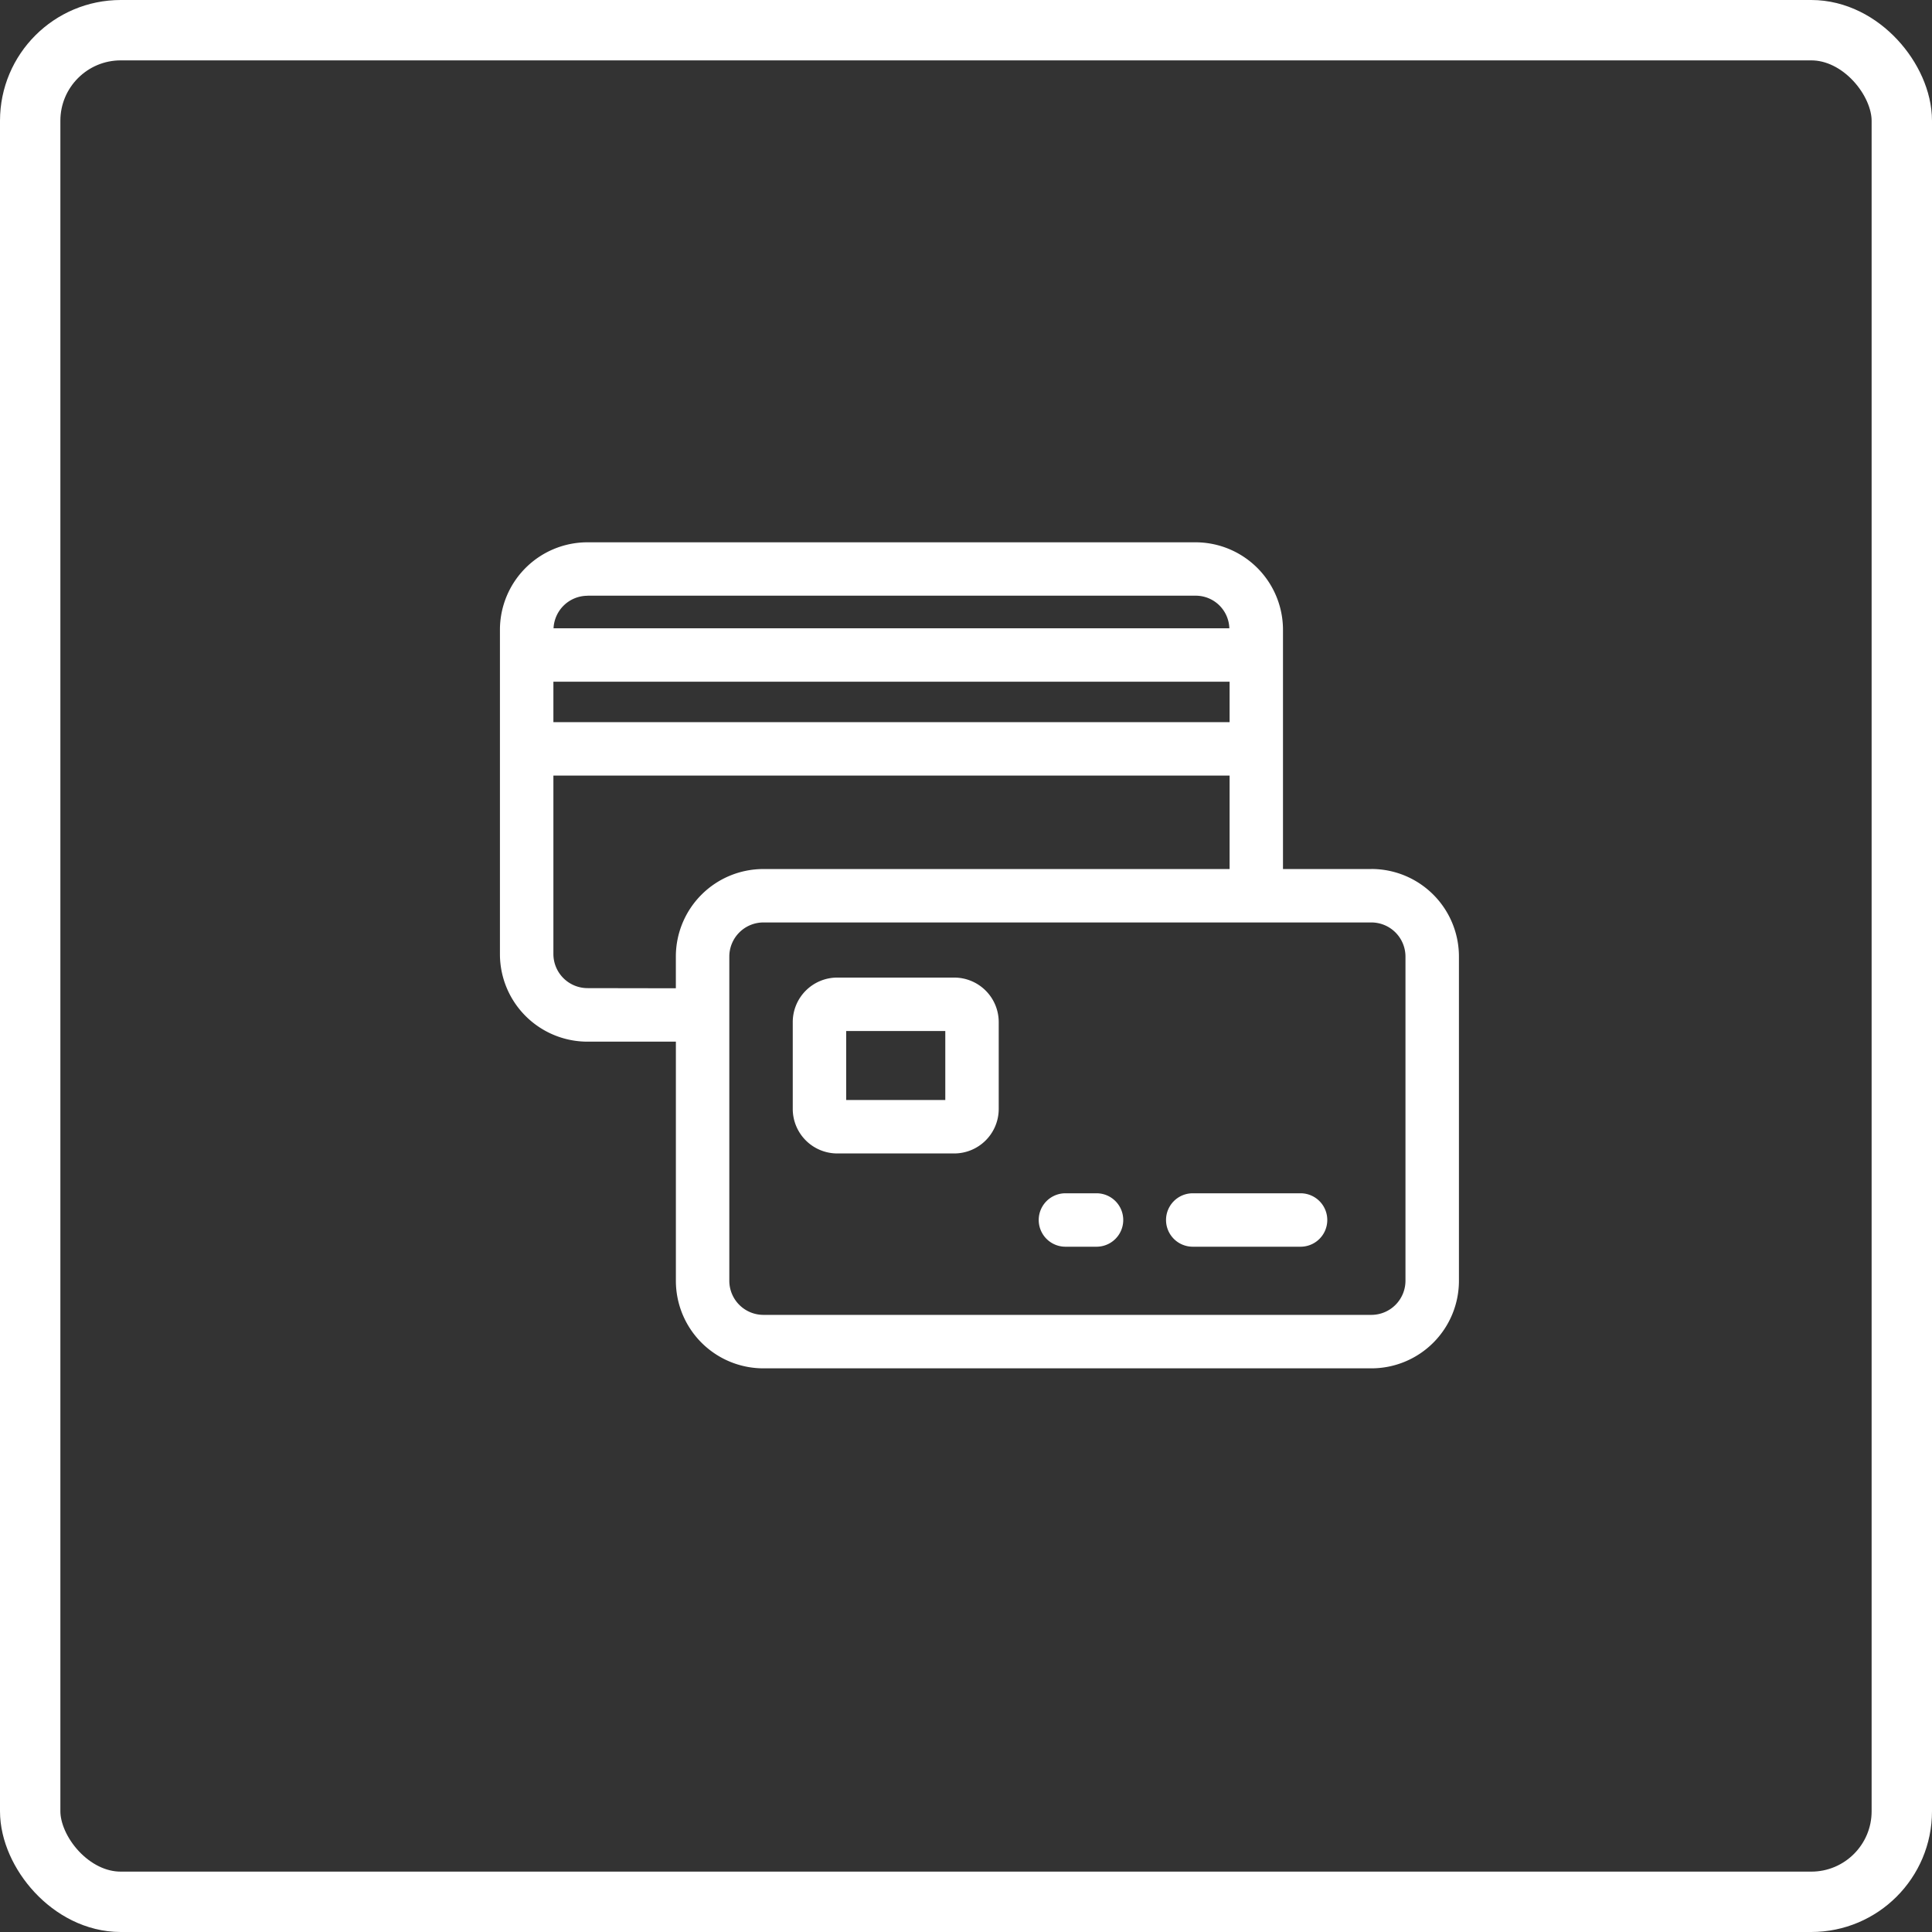
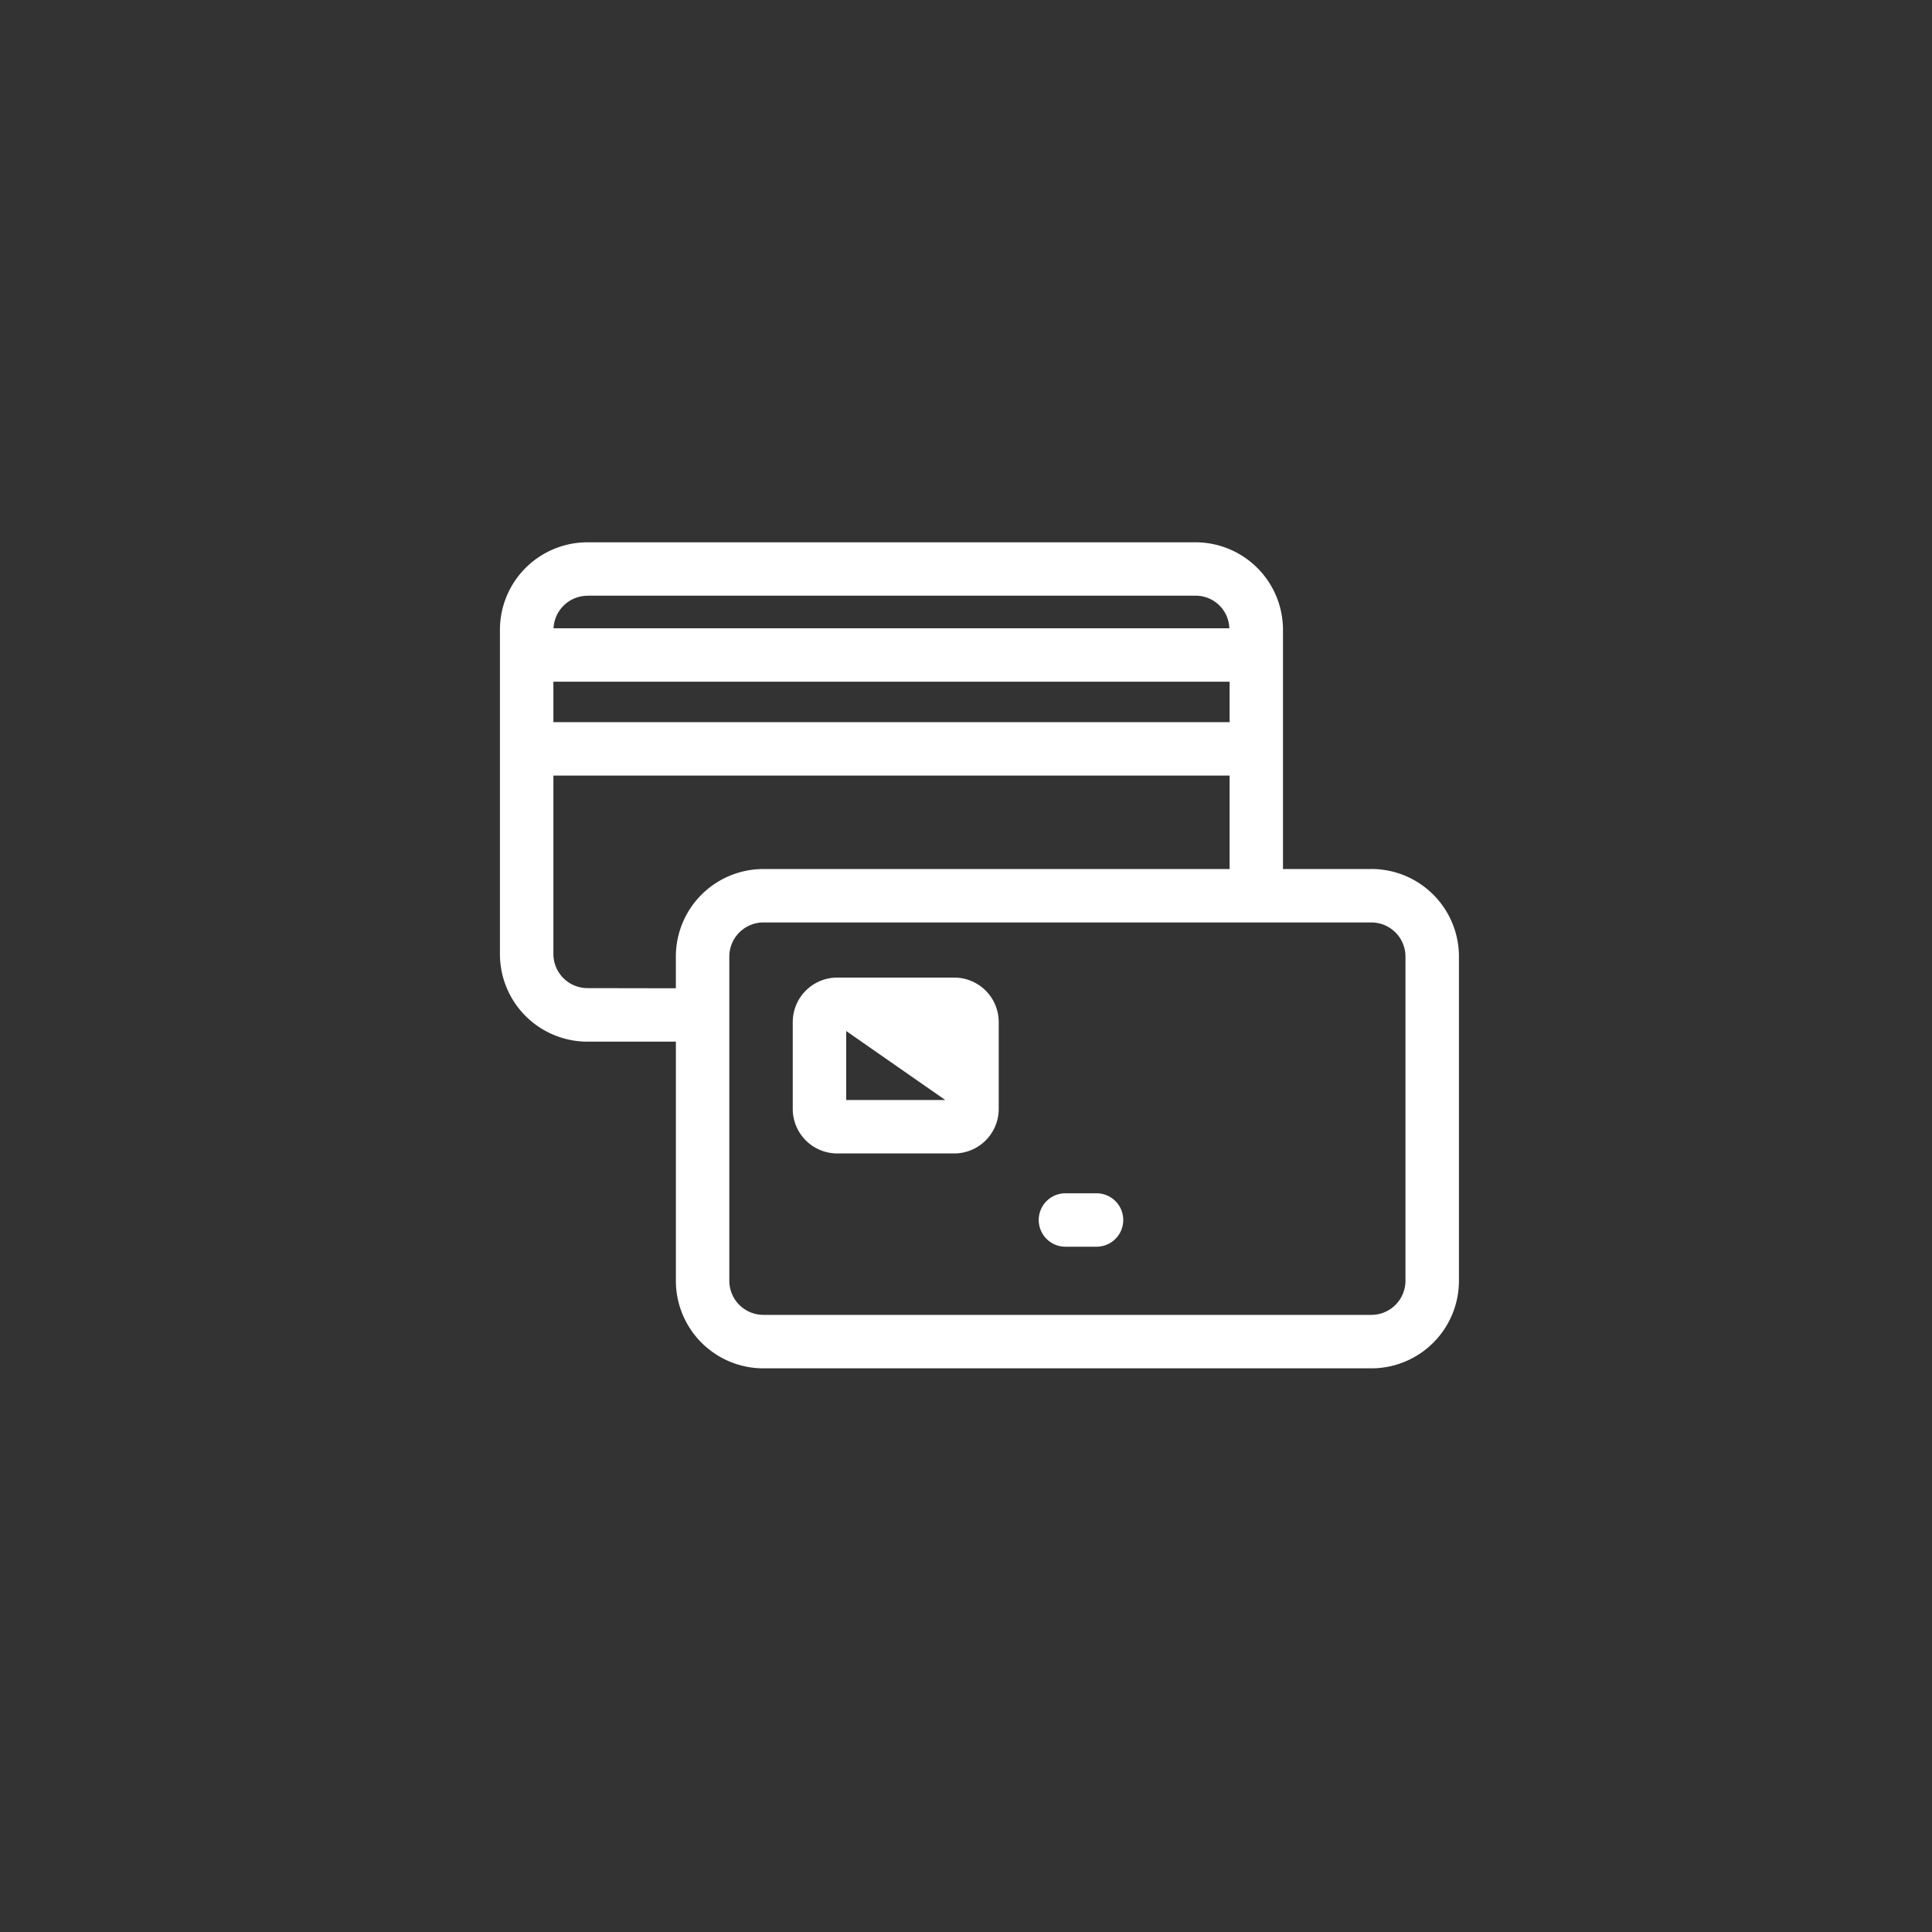
<svg xmlns="http://www.w3.org/2000/svg" width="128" height="128" viewBox="0 0 128 128">
  <rect x="0" y="0" width="128" height="128" fill="#333333" stroke="none" />
  <g id="Grupo_4165" data-name="Grupo 4165" transform="translate(-4835 -3131)">
    <g id="Grupo_4158" data-name="Grupo 4158" transform="translate(4863.545 3155)">
      <g id="Layer_13" data-name="Layer 13" transform="translate(4.579 11.931)">
        <path id="Caminho_6906" data-name="Caminho 6906" d="M62.811,30.454H56.954V14.608a5.8,5.8,0,0,0-5.8-5.8H10.875a5.8,5.8,0,0,0-5.8,5.8V36.091a5.8,5.8,0,0,0,5.8,5.8h5.857V57.735a5.8,5.8,0,0,0,5.8,5.8H62.811a5.8,5.8,0,0,0,5.8-5.8V36.252a5.8,5.8,0,0,0-5.8-5.8ZM8.617,18.045h44.8v2.677H8.617Zm2.258-5.7H51.156A2.228,2.228,0,0,1,53.4,14.505H8.627A2.256,2.256,0,0,1,10.875,12.35Zm0,26a2.262,2.262,0,0,1-2.258-2.258V24.262h44.8v6.193H22.53a5.8,5.8,0,0,0-5.8,5.8v2.1ZM65.069,57.735a2.262,2.262,0,0,1-2.258,2.258H22.53a2.262,2.262,0,0,1-2.258-2.258V36.252a2.262,2.262,0,0,1,2.258-2.258H62.811a2.262,2.262,0,0,1,2.258,2.258Z" transform="translate(-5.077 -8.81)" fill="#fff" />
-         <path id="Caminho_6907" data-name="Caminho 6907" d="M51.39,45.362H44.248a1.77,1.77,0,0,0,0,3.54h7.143a1.77,1.77,0,1,0,0-3.54Z" transform="translate(1.651 -2.235)" fill="#fff" />
        <path id="Caminho_6908" data-name="Caminho 6908" d="M39.156,45.362H37.1a1.77,1.77,0,1,0,0,3.54h2.06a1.77,1.77,0,1,0,0-3.54Z" transform="translate(0.364 -2.235)" fill="#fff" />
-         <path id="Caminho_6909" data-name="Caminho 6909" d="M32.214,33.25H24.468a2.95,2.95,0,0,0-2.95,2.95v5.752a2.95,2.95,0,0,0,2.95,2.95h7.746a2.95,2.95,0,0,0,2.95-2.95V36.2A2.95,2.95,0,0,0,32.214,33.25Zm-.59,8.112H25.058V36.79h6.566Z" transform="translate(-2.12 -4.414)" fill="#fff" />
+         <path id="Caminho_6909" data-name="Caminho 6909" d="M32.214,33.25H24.468a2.95,2.95,0,0,0-2.95,2.95v5.752a2.95,2.95,0,0,0,2.95,2.95h7.746a2.95,2.95,0,0,0,2.95-2.95V36.2A2.95,2.95,0,0,0,32.214,33.25Zm-.59,8.112H25.058V36.79Z" transform="translate(-2.12 -4.414)" fill="#fff" />
      </g>
      <rect id="Retângulo_5079" data-name="Retângulo 5079" width="71" height="80" transform="translate(0.455)" fill="none" />
    </g>
    <g id="Retângulo_5086" data-name="Retângulo 5086" transform="translate(4835 3131)" fill="none" stroke="#fff" stroke-width="4">
      <rect width="128" height="128" rx="8" stroke="none" />
-       <rect x="2" y="2" width="124" height="124" rx="6" fill="none" />
    </g>
  </g>
</svg>